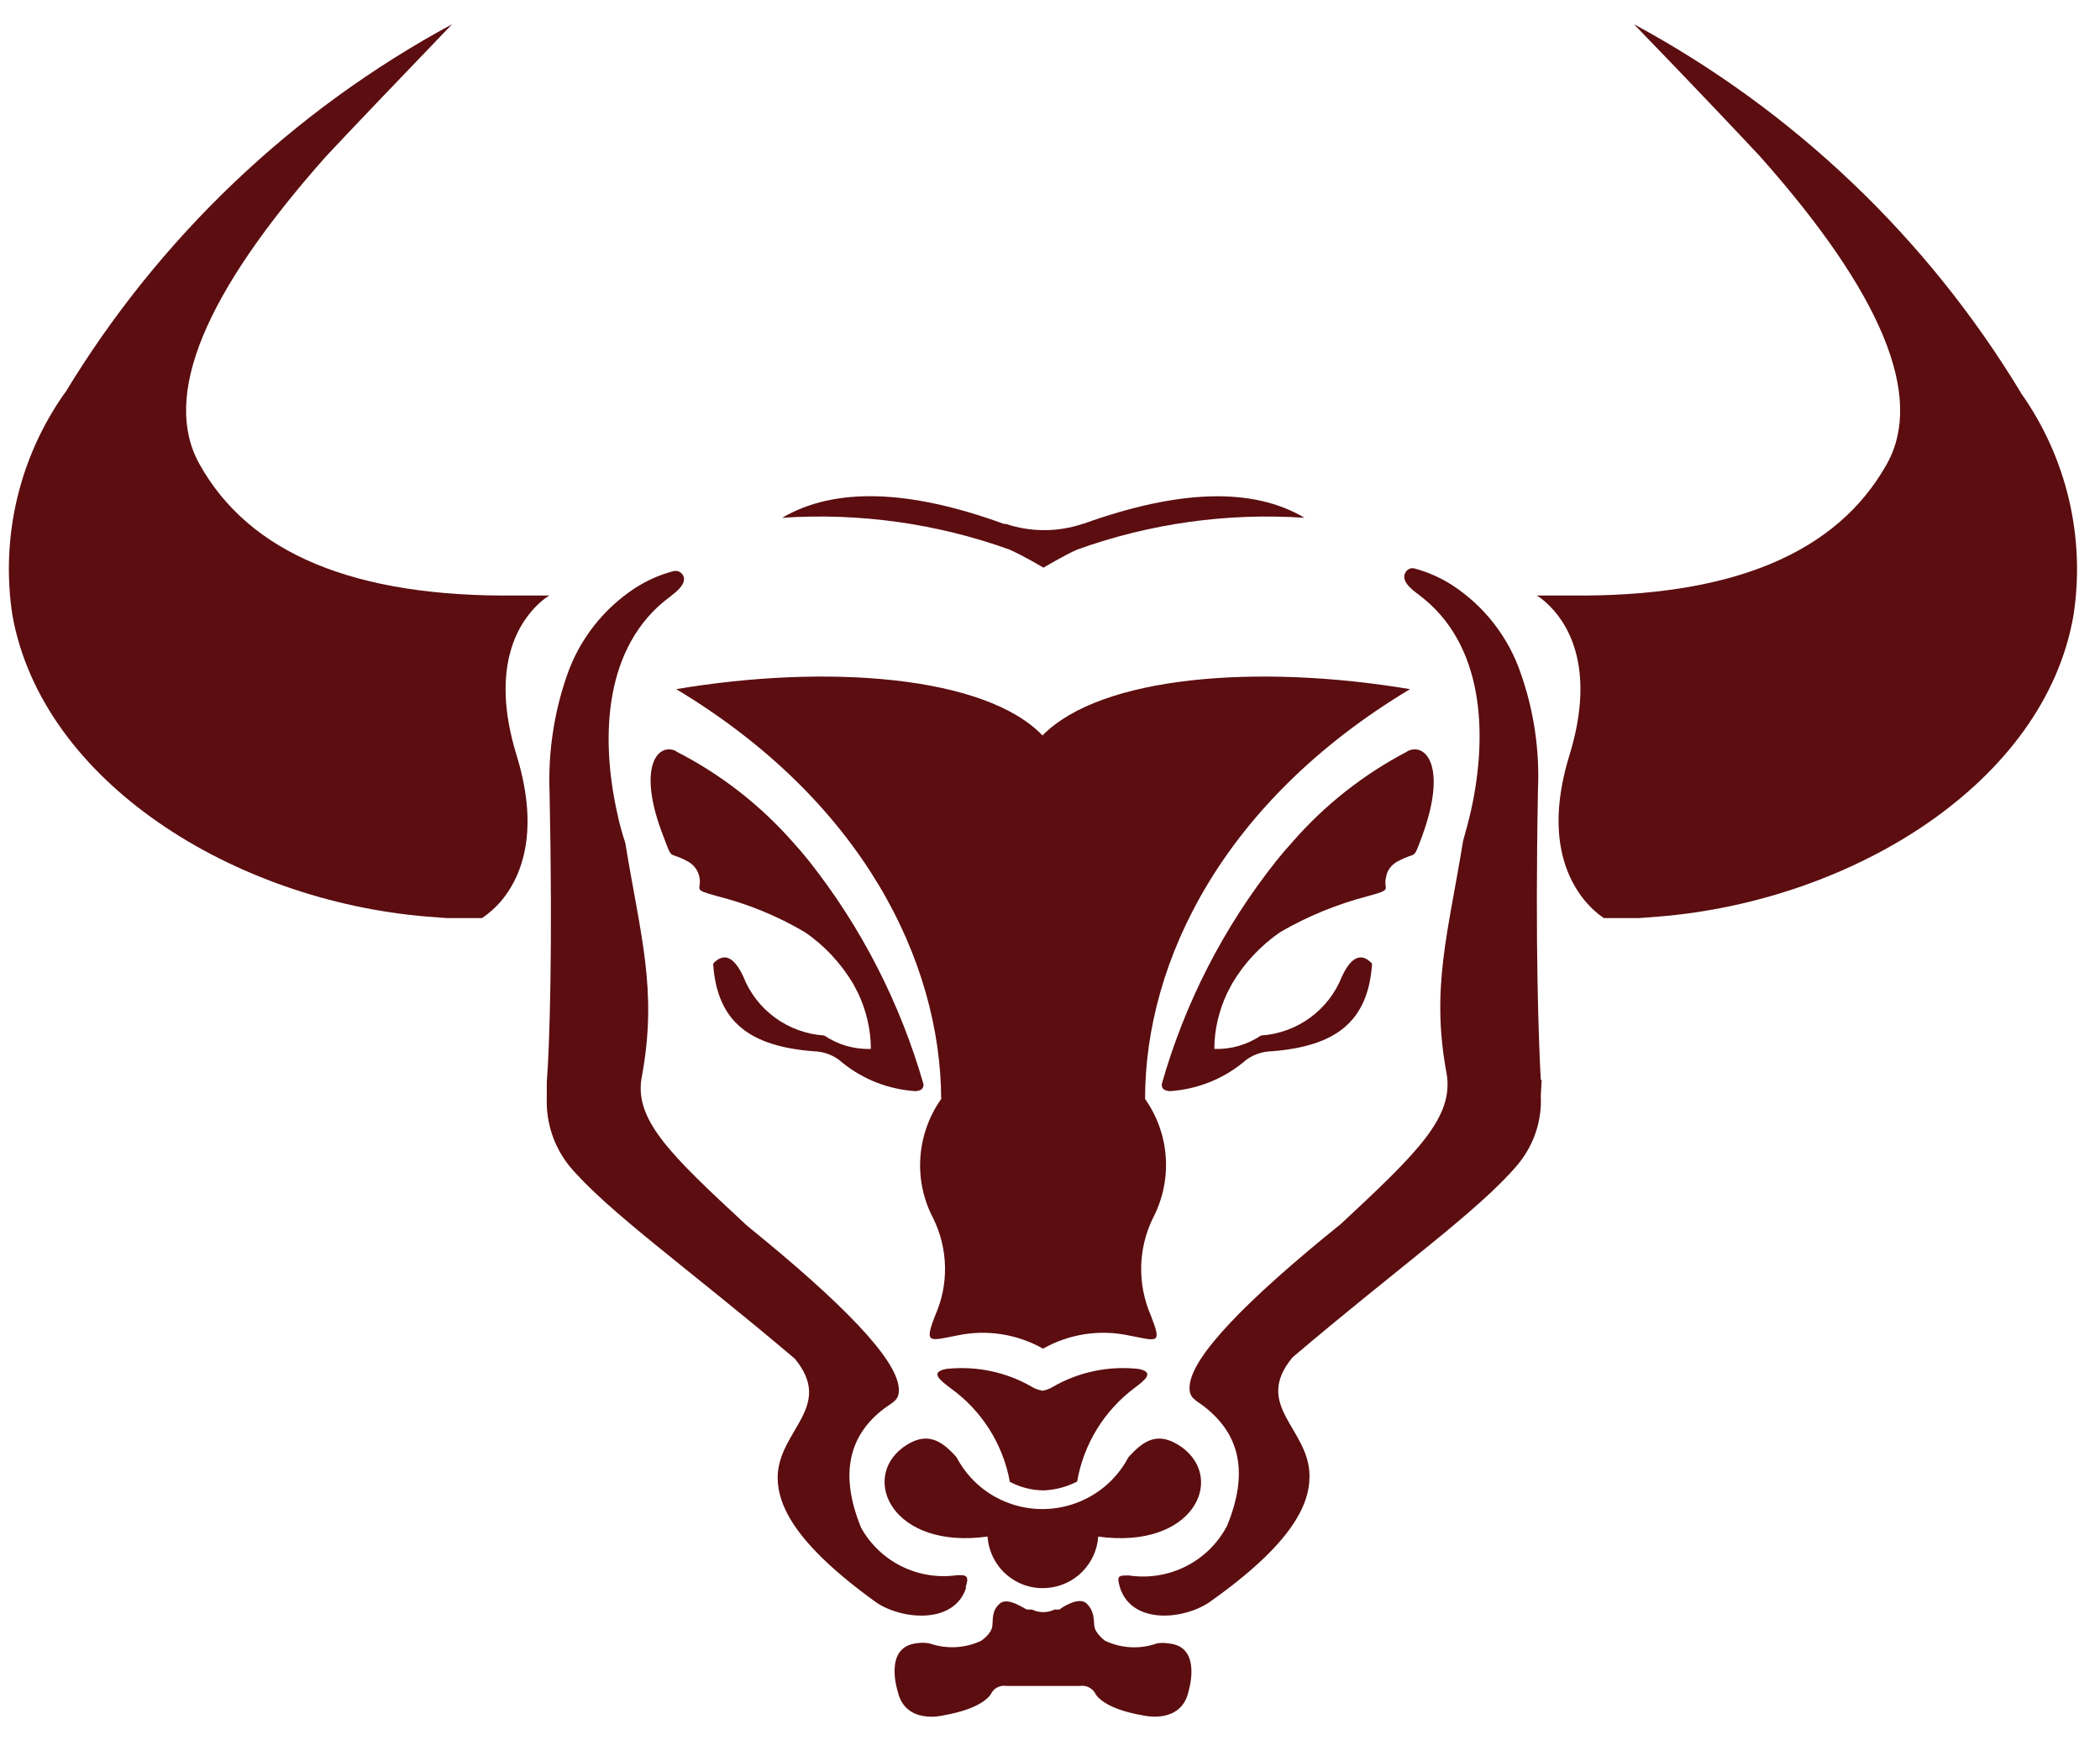
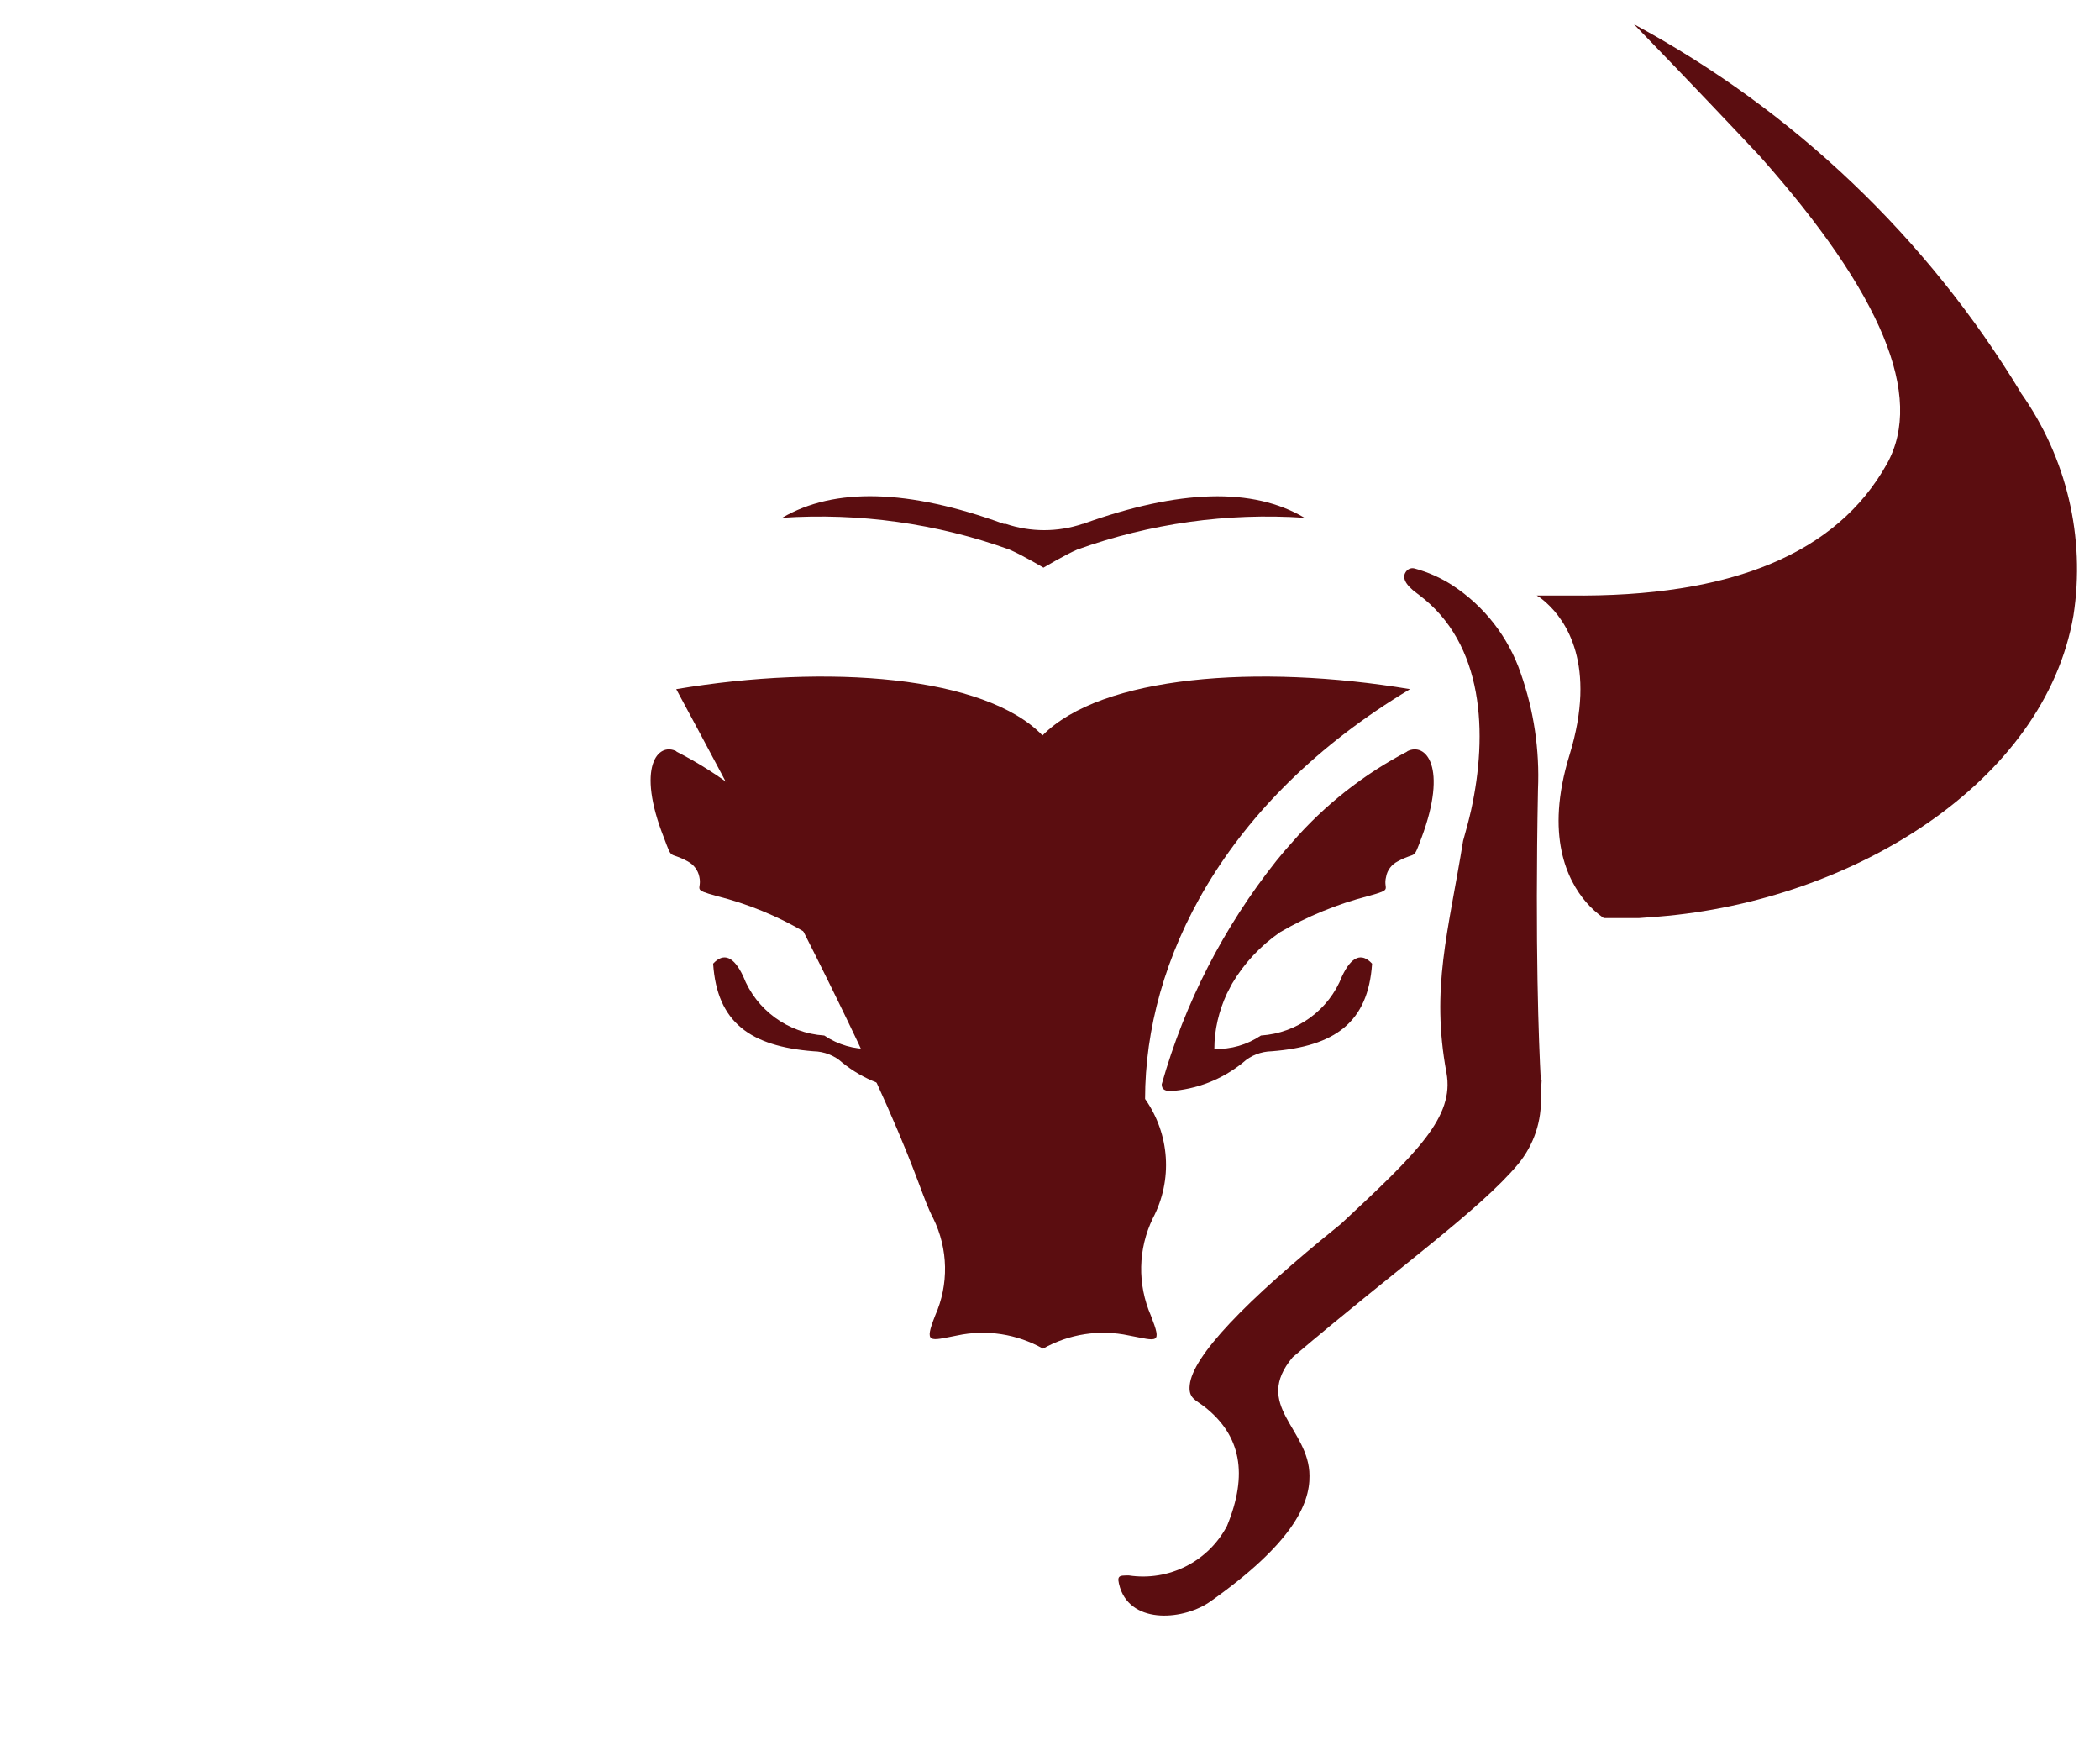
<svg xmlns="http://www.w3.org/2000/svg" width="70" height="58" viewBox="0 0 70 58" fill="none">
-   <path d="M32.919 51.209C32.99 52.231 33.875 53 34.896 52.921C35.817 52.856 36.543 52.123 36.608 51.209C39.765 51.641 40.858 49.303 39.398 48.232C38.622 47.685 38.14 47.98 37.615 48.563C36.781 50.145 34.824 50.749 33.242 49.922C32.66 49.62 32.192 49.145 31.883 48.563C31.365 47.98 30.869 47.685 30.107 48.232C28.675 49.289 29.761 51.641 32.911 51.209H32.919Z" fill="#5B0D10" />
-   <path d="M33.646 49.376C33.991 49.562 34.379 49.663 34.775 49.67C35.17 49.656 35.552 49.555 35.904 49.376C36.12 48.131 36.803 47.017 37.81 46.261C38.155 46.002 38.515 45.729 37.947 45.621C36.954 45.513 35.947 45.722 35.084 46.225C34.983 46.29 34.868 46.326 34.753 46.348C34.631 46.326 34.516 46.29 34.408 46.225C33.545 45.722 32.538 45.513 31.546 45.621C30.971 45.729 31.344 46.002 31.682 46.261C32.718 47.002 33.43 48.117 33.66 49.376H33.646Z" fill="#5B0D10" />
  <path d="M22.542 25.045C24.009 25.793 25.325 26.814 26.418 28.052C26.619 28.274 26.799 28.483 26.965 28.692C28.712 30.899 30.007 33.431 30.784 36.135C30.784 36.315 30.669 36.344 30.525 36.365C29.626 36.308 28.77 35.977 28.072 35.409C27.813 35.172 27.468 35.042 27.116 35.035C25.016 34.869 23.901 34.078 23.771 32.115C24.124 31.734 24.462 31.878 24.771 32.532C25.21 33.661 26.267 34.431 27.475 34.51C27.936 34.819 28.475 34.977 29.029 34.956C29.029 34.316 28.878 33.69 28.612 33.115L28.439 32.784C28.029 32.1 27.482 31.511 26.828 31.065C25.915 30.526 24.929 30.123 23.901 29.864C23.031 29.627 23.412 29.67 23.311 29.224C23.268 29.001 23.124 28.814 22.923 28.706C22.276 28.354 22.427 28.706 22.132 27.922C21.197 25.556 21.93 24.722 22.549 25.038L22.542 25.045Z" fill="#5B0D10" />
-   <path d="M32.185 52.907C32.307 52.533 32.243 52.475 31.89 52.497C30.603 52.677 29.337 52.051 28.704 50.915C28 49.196 28.251 47.872 29.459 46.952C29.754 46.722 30.006 46.678 29.956 46.225C29.848 45.269 28.158 43.485 24.907 40.853C22.332 38.465 21.088 37.293 21.405 35.826C21.922 32.964 21.34 31.151 20.844 28.095C20.736 27.771 20.642 27.426 20.57 27.081C20.009 24.542 20.139 21.528 22.311 19.903C22.34 19.896 22.361 19.874 22.375 19.853C22.778 19.558 22.893 19.306 22.728 19.119C22.656 19.04 22.555 19.011 22.455 19.033C22.002 19.148 21.57 19.342 21.174 19.594C20.11 20.291 19.305 21.32 18.895 22.521C18.463 23.765 18.269 25.081 18.319 26.397C18.427 31.626 18.319 34.884 18.226 36.071V36.588C18.197 37.408 18.463 38.221 18.981 38.861C20.261 40.386 22.98 42.299 26.496 45.283C27.82 46.894 25.95 47.657 25.921 49.224C25.921 50.181 26.511 51.461 29.208 53.403C30.049 53.978 31.811 54.151 32.207 52.907H32.185Z" fill="#5B0D10" />
-   <path d="M34.753 24.513C32.847 22.521 27.575 22.118 22.541 22.967C28.755 26.699 31.351 32.036 31.373 36.624C30.546 37.797 30.438 39.336 31.107 40.601C31.61 41.623 31.632 42.809 31.171 43.845C30.797 44.801 30.977 44.686 31.905 44.507C32.883 44.298 33.897 44.456 34.767 44.945C35.638 44.456 36.652 44.298 37.63 44.507C38.586 44.686 38.744 44.823 38.363 43.845C37.91 42.802 37.932 41.623 38.428 40.601C39.097 39.328 38.996 37.797 38.169 36.624C38.169 32.036 40.773 26.699 47.001 22.967C41.93 22.118 36.702 22.521 34.746 24.513H34.753Z" fill="#5B0D10" />
+   <path d="M34.753 24.513C32.847 22.521 27.575 22.118 22.541 22.967C30.546 37.797 30.438 39.336 31.107 40.601C31.61 41.623 31.632 42.809 31.171 43.845C30.797 44.801 30.977 44.686 31.905 44.507C32.883 44.298 33.897 44.456 34.767 44.945C35.638 44.456 36.652 44.298 37.63 44.507C38.586 44.686 38.744 44.823 38.363 43.845C37.91 42.802 37.932 41.623 38.428 40.601C39.097 39.328 38.996 37.797 38.169 36.624C38.169 32.036 40.773 26.699 47.001 22.967C41.93 22.118 36.702 22.521 34.746 24.513H34.753Z" fill="#5B0D10" />
  <path d="M51.359 35.984C51.294 34.798 51.165 31.547 51.266 26.311C51.323 24.995 51.129 23.679 50.69 22.435C50.28 21.234 49.482 20.205 48.417 19.508C48.029 19.256 47.605 19.069 47.159 18.947C47.058 18.918 46.958 18.947 46.886 19.026C46.713 19.227 46.828 19.479 47.231 19.774C47.835 20.212 47.231 19.774 47.296 19.824C49.475 21.449 49.597 24.463 49.036 27.002C48.957 27.354 48.863 27.692 48.77 28.023C48.274 31.079 47.691 32.928 48.216 35.754C48.482 37.221 47.26 38.401 44.706 40.781C41.441 43.413 39.758 45.204 39.658 46.154C39.607 46.599 39.852 46.65 40.147 46.88C41.369 47.837 41.607 49.131 40.902 50.85C40.276 52.044 38.96 52.705 37.63 52.504C37.284 52.504 37.212 52.504 37.335 52.914C37.737 54.158 39.499 53.986 40.363 53.36C43.052 51.454 43.664 50.145 43.649 49.181C43.649 47.614 41.743 46.844 43.088 45.233C46.598 42.248 49.324 40.328 50.604 38.796C51.129 38.156 51.402 37.351 51.359 36.524L51.388 35.991L51.359 35.984Z" fill="#5B0D10" />
-   <path d="M38.953 54.769C38.824 54.748 38.694 54.748 38.565 54.769C37.997 54.971 37.378 54.935 36.839 54.683C36.839 54.683 36.508 54.446 36.479 54.194C36.45 53.942 36.479 53.691 36.22 53.439C35.961 53.187 35.372 53.59 35.314 53.64H35.149C35.034 53.698 34.904 53.727 34.775 53.727C34.645 53.727 34.516 53.698 34.401 53.64H34.235C34.178 53.64 33.602 53.202 33.329 53.439C33.056 53.676 33.106 53.935 33.077 54.194C33.049 54.453 32.703 54.683 32.703 54.683C32.164 54.935 31.546 54.964 30.985 54.769C30.834 54.741 30.668 54.741 30.517 54.769C29.445 54.92 29.927 56.38 29.927 56.38C30.186 57.481 31.423 57.172 31.423 57.172C32.883 56.92 33.056 56.409 33.056 56.409C33.157 56.244 33.351 56.157 33.545 56.186H35.997C36.191 56.157 36.386 56.244 36.494 56.409C36.494 56.409 36.666 56.927 38.119 57.172C38.119 57.172 39.363 57.474 39.615 56.38C39.608 56.388 40.104 54.863 38.946 54.769H38.953Z" fill="#5B0D10" />
  <path d="M67.361 13.085C64.232 7.914 59.781 3.678 54.466 0.808C56.451 2.858 57.846 4.333 58.666 5.21C62.729 9.784 64.146 13.2 62.902 15.451C61.233 18.45 57.709 19.91 52.315 19.846H51.172H51.222C51.344 19.917 51.452 20.004 51.553 20.097C52.172 20.658 53.25 22.133 52.315 25.168C51.488 27.85 52.251 29.346 52.869 30.065C53.042 30.267 53.243 30.446 53.459 30.597H54.624L55.286 30.547C61.766 30.022 68.159 26.074 69.116 20.507C69.519 17.904 68.886 15.243 67.361 13.092V13.085Z" fill="#5B0D10" />
-   <path d="M2.174 13.085C5.302 7.921 9.754 3.678 15.069 0.808C13.098 2.858 11.696 4.325 10.869 5.21C6.805 9.784 5.396 13.2 6.64 15.451C8.301 18.45 11.825 19.91 17.219 19.846H18.363H18.312C18.197 19.917 18.082 20.004 17.982 20.097C17.363 20.658 16.284 22.133 17.219 25.168C18.046 27.85 17.298 29.346 16.673 30.065C16.493 30.267 16.291 30.446 16.069 30.597H14.896L14.235 30.547C7.791 30.015 1.404 26.059 0.412 20.493C0.016 17.889 0.642 15.236 2.167 13.085H2.174Z" fill="#5B0D10" />
  <path d="M46.908 25.045C45.462 25.8 44.161 26.822 43.089 28.052C42.888 28.274 42.708 28.483 42.542 28.692C40.788 30.899 39.493 33.424 38.724 36.135C38.724 36.315 38.839 36.344 38.983 36.365C39.882 36.308 40.737 35.977 41.435 35.409C41.694 35.172 42.039 35.042 42.392 35.035C44.492 34.869 45.606 34.078 45.736 32.115C45.383 31.734 45.045 31.878 44.736 32.532C44.297 33.661 43.24 34.431 42.032 34.51C41.572 34.819 41.032 34.977 40.478 34.956C40.478 34.316 40.63 33.69 40.896 33.115L41.068 32.784C41.471 32.1 42.017 31.518 42.672 31.065C43.585 30.533 44.578 30.13 45.599 29.864C46.477 29.627 46.088 29.67 46.203 29.224C46.239 29.001 46.39 28.807 46.592 28.706C47.239 28.354 47.088 28.706 47.383 27.922C48.267 25.556 47.526 24.722 46.908 25.038V25.045Z" fill="#5B0D10" />
  <path d="M36.091 17.458C35.256 17.738 34.357 17.738 33.523 17.458H33.458C30.279 16.3 27.813 16.235 26.072 17.256C28.64 17.084 31.222 17.443 33.645 18.314C34.106 18.515 34.782 18.918 34.782 18.918C34.782 18.918 35.508 18.486 35.911 18.314C38.334 17.443 40.909 17.084 43.484 17.256C41.765 16.235 39.305 16.307 36.105 17.458H36.091Z" fill="#5B0D10" />
</svg>